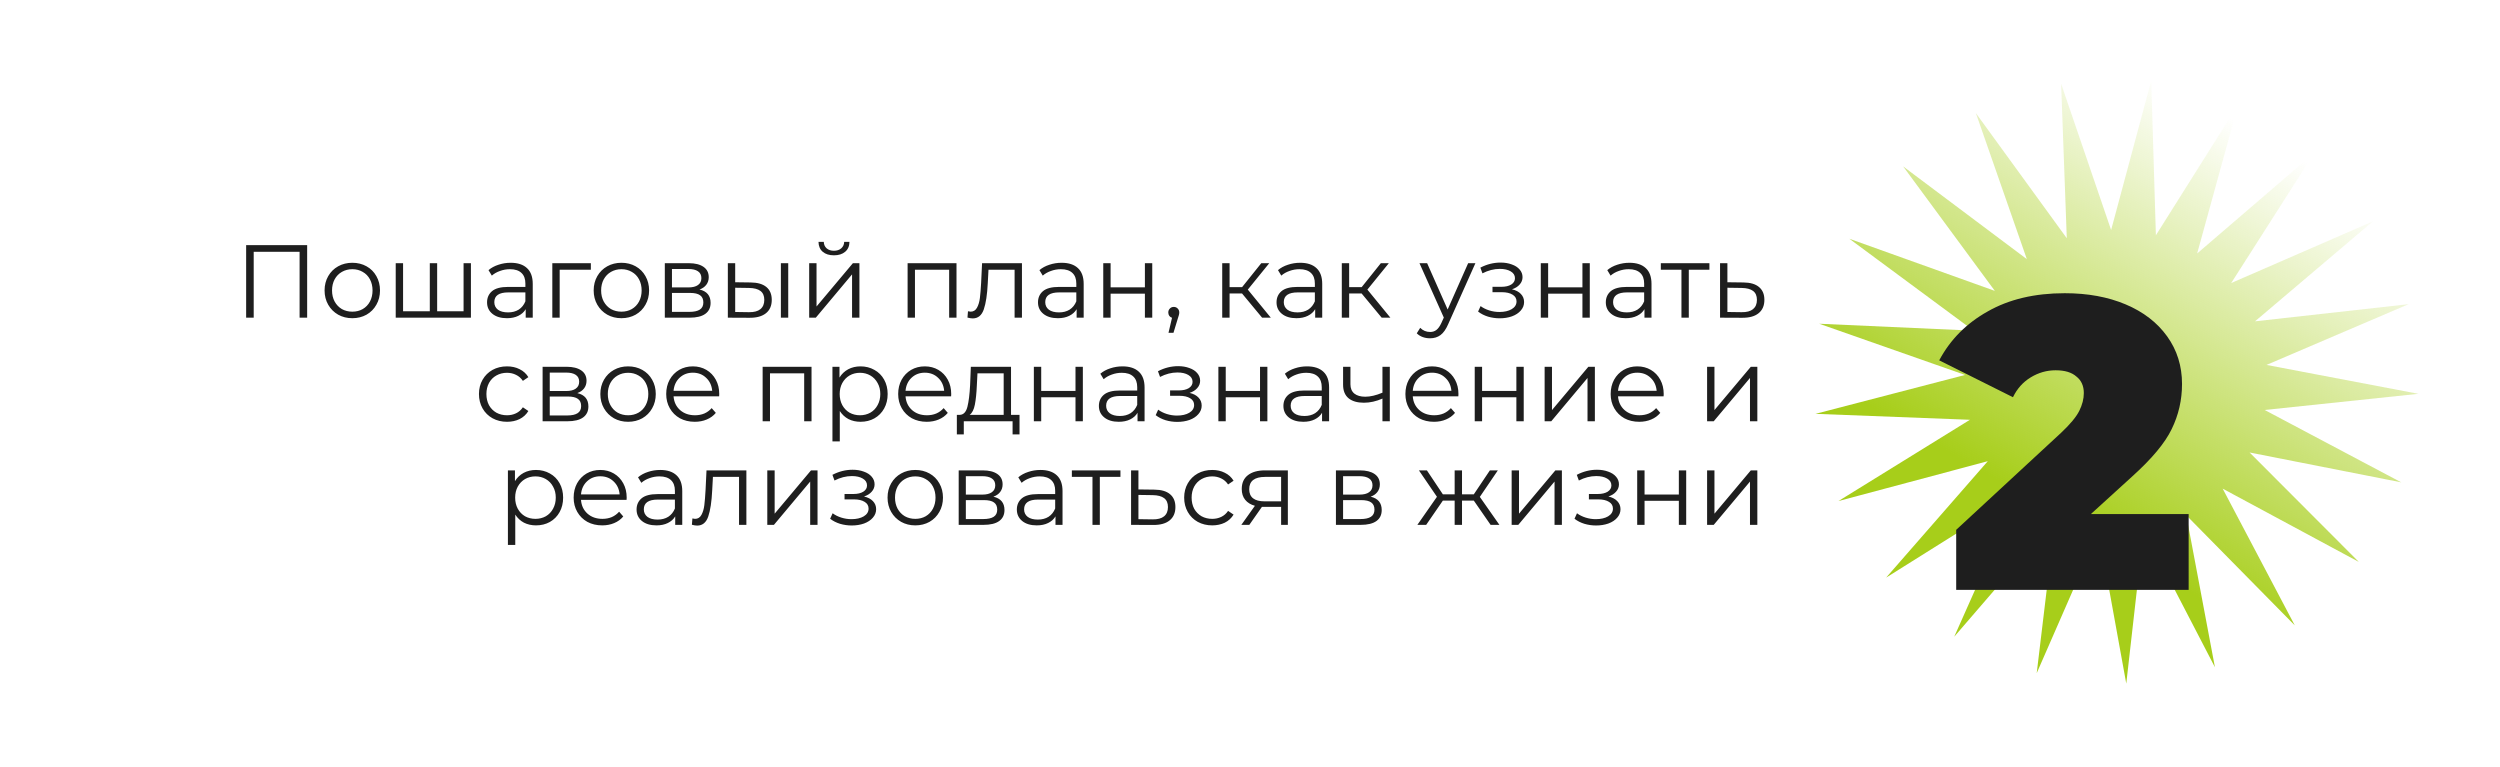
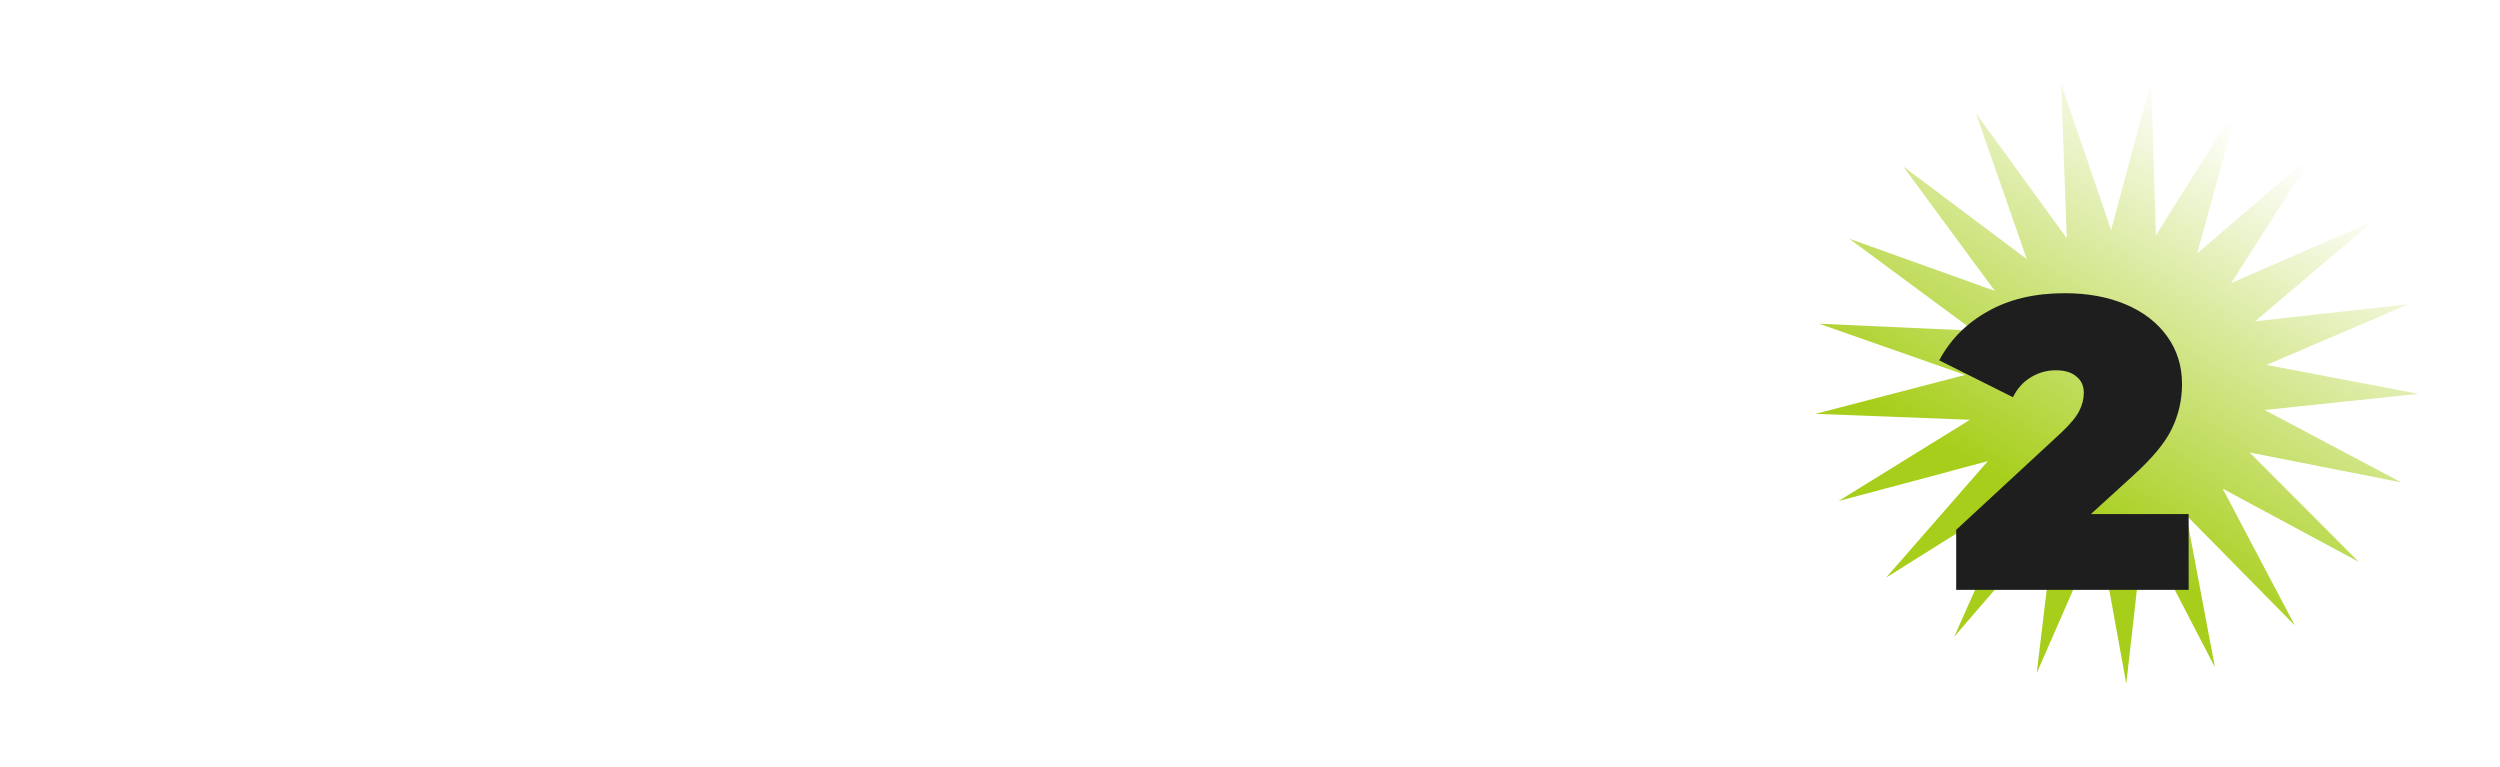
<svg xmlns="http://www.w3.org/2000/svg" width="724" height="222" viewBox="0 0 724 222" fill="none">
-   <path d="M88.952 71V92H86.762V72.92H73.472V92H71.282V71H88.952ZM102.038 92.15C100.518 92.15 99.148 91.81 97.928 91.13C96.708 90.43 95.748 89.47 95.048 88.25C94.348 87.03 93.998 85.65 93.998 84.11C93.998 82.57 94.348 81.19 95.048 79.97C95.748 78.75 96.708 77.8 97.928 77.12C99.148 76.44 100.518 76.1 102.038 76.1C103.558 76.1 104.928 76.44 106.148 77.12C107.368 77.8 108.318 78.75 108.998 79.97C109.698 81.19 110.048 82.57 110.048 84.11C110.048 85.65 109.698 87.03 108.998 88.25C108.318 89.47 107.368 90.43 106.148 91.13C104.928 91.81 103.558 92.15 102.038 92.15ZM102.038 90.26C103.158 90.26 104.158 90.01 105.038 89.51C105.938 88.99 106.638 88.26 107.138 87.32C107.638 86.38 107.888 85.31 107.888 84.11C107.888 82.91 107.638 81.84 107.138 80.9C106.638 79.96 105.938 79.24 105.038 78.74C104.158 78.22 103.158 77.96 102.038 77.96C100.918 77.96 99.908 78.22 99.008 78.74C98.128 79.24 97.428 79.96 96.908 80.9C96.408 81.84 96.158 82.91 96.158 84.11C96.158 85.31 96.408 86.38 96.908 87.32C97.428 88.26 98.128 88.99 99.008 89.51C99.908 90.01 100.918 90.26 102.038 90.26ZM136.38 76.22V92H114.6V76.22H116.73V90.14H124.47V76.22H126.6V90.14H134.25V76.22H136.38ZM147.892 76.1C149.952 76.1 151.532 76.62 152.632 77.66C153.732 78.68 154.282 80.2 154.282 82.22V92H152.242V89.54C151.762 90.36 151.052 91 150.112 91.46C149.192 91.92 148.092 92.15 146.812 92.15C145.052 92.15 143.652 91.73 142.612 90.89C141.572 90.05 141.052 88.94 141.052 87.56C141.052 86.22 141.532 85.14 142.492 84.32C143.472 83.5 145.022 83.09 147.142 83.09H152.152V82.13C152.152 80.77 151.772 79.74 151.012 79.04C150.252 78.32 149.142 77.96 147.682 77.96C146.682 77.96 145.722 78.13 144.802 78.47C143.882 78.79 143.092 79.24 142.432 79.82L141.472 78.23C142.272 77.55 143.232 77.03 144.352 76.67C145.472 76.29 146.652 76.1 147.892 76.1ZM147.142 90.47C148.342 90.47 149.372 90.2 150.232 89.66C151.092 89.1 151.732 88.3 152.152 87.26V84.68H147.202C144.502 84.68 143.152 85.62 143.152 87.5C143.152 88.42 143.502 89.15 144.202 89.69C144.902 90.21 145.882 90.47 147.142 90.47ZM171.112 78.11H162.082V92H159.952V76.22H171.112V78.11ZM179.968 92.15C178.448 92.15 177.078 91.81 175.858 91.13C174.638 90.43 173.678 89.47 172.978 88.25C172.278 87.03 171.928 85.65 171.928 84.11C171.928 82.57 172.278 81.19 172.978 79.97C173.678 78.75 174.638 77.8 175.858 77.12C177.078 76.44 178.448 76.1 179.968 76.1C181.488 76.1 182.858 76.44 184.078 77.12C185.298 77.8 186.248 78.75 186.928 79.97C187.628 81.19 187.978 82.57 187.978 84.11C187.978 85.65 187.628 87.03 186.928 88.25C186.248 89.47 185.298 90.43 184.078 91.13C182.858 91.81 181.488 92.15 179.968 92.15ZM179.968 90.26C181.088 90.26 182.088 90.01 182.968 89.51C183.868 88.99 184.568 88.26 185.068 87.32C185.568 86.38 185.818 85.31 185.818 84.11C185.818 82.91 185.568 81.84 185.068 80.9C184.568 79.96 183.868 79.24 182.968 78.74C182.088 78.22 181.088 77.96 179.968 77.96C178.848 77.96 177.838 78.22 176.938 78.74C176.058 79.24 175.358 79.96 174.838 80.9C174.338 81.84 174.088 82.91 174.088 84.11C174.088 85.31 174.338 86.38 174.838 87.32C175.358 88.26 176.058 88.99 176.938 89.51C177.838 90.01 178.848 90.26 179.968 90.26ZM202.58 83.84C204.72 84.34 205.79 85.63 205.79 87.71C205.79 89.09 205.28 90.15 204.26 90.89C203.24 91.63 201.72 92 199.7 92H192.53V76.22H199.49C201.29 76.22 202.7 76.57 203.72 77.27C204.74 77.97 205.25 78.97 205.25 80.27C205.25 81.13 205.01 81.87 204.53 82.49C204.07 83.09 203.42 83.54 202.58 83.84ZM194.6 83.24H199.34C200.56 83.24 201.49 83.01 202.13 82.55C202.79 82.09 203.12 81.42 203.12 80.54C203.12 79.66 202.79 79 202.13 78.56C201.49 78.12 200.56 77.9 199.34 77.9H194.6V83.24ZM199.61 90.32C200.97 90.32 201.99 90.1 202.67 89.66C203.35 89.22 203.69 88.53 203.69 87.59C203.69 86.65 203.38 85.96 202.76 85.52C202.14 85.06 201.16 84.83 199.82 84.83H194.6V90.32H199.61ZM217.412 81.8C219.392 81.82 220.902 82.26 221.942 83.12C222.982 83.98 223.502 85.22 223.502 86.84C223.502 88.52 222.942 89.81 221.822 90.71C220.702 91.61 219.102 92.05 217.022 92.03L210.782 92V76.22H212.912V81.74L217.412 81.8ZM226.142 76.22H228.272V92H226.142V76.22ZM216.902 90.41C218.362 90.43 219.462 90.14 220.202 89.54C220.962 88.92 221.342 88.02 221.342 86.84C221.342 85.68 220.972 84.82 220.232 84.26C219.492 83.7 218.382 83.41 216.902 83.39L212.912 83.33V90.35L216.902 90.41ZM234.337 76.22H236.467V88.76L246.997 76.22H248.887V92H246.757V79.46L236.257 92H234.337V76.22ZM241.507 73.94C240.147 73.94 239.067 73.6 238.267 72.92C237.467 72.24 237.057 71.28 237.037 70.04H238.567C238.587 70.82 238.867 71.45 239.407 71.93C239.947 72.39 240.647 72.62 241.507 72.62C242.367 72.62 243.067 72.39 243.607 71.93C244.167 71.45 244.457 70.82 244.477 70.04H246.007C245.987 71.28 245.567 72.24 244.747 72.92C243.947 73.6 242.867 73.94 241.507 73.94ZM277.003 76.22V92H274.873V78.11H264.973V92H262.843V76.22H277.003ZM295.957 76.22V92H293.827V78.11H286.267L286.057 82.01C285.897 85.29 285.517 87.81 284.917 89.57C284.317 91.33 283.247 92.21 281.707 92.21C281.287 92.21 280.777 92.13 280.177 91.97L280.327 90.14C280.687 90.22 280.937 90.26 281.077 90.26C281.897 90.26 282.517 89.88 282.937 89.12C283.357 88.36 283.637 87.42 283.777 86.3C283.917 85.18 284.037 83.7 284.137 81.86L284.407 76.22H295.957ZM307.442 76.1C309.502 76.1 311.082 76.62 312.182 77.66C313.282 78.68 313.832 80.2 313.832 82.22V92H311.792V89.54C311.312 90.36 310.602 91 309.662 91.46C308.742 91.92 307.642 92.15 306.362 92.15C304.602 92.15 303.202 91.73 302.162 90.89C301.122 90.05 300.602 88.94 300.602 87.56C300.602 86.22 301.082 85.14 302.042 84.32C303.022 83.5 304.572 83.09 306.692 83.09H311.702V82.13C311.702 80.77 311.322 79.74 310.562 79.04C309.802 78.32 308.692 77.96 307.232 77.96C306.232 77.96 305.272 78.13 304.352 78.47C303.432 78.79 302.642 79.24 301.982 79.82L301.022 78.23C301.822 77.55 302.782 77.03 303.902 76.67C305.022 76.29 306.202 76.1 307.442 76.1ZM306.692 90.47C307.892 90.47 308.922 90.2 309.782 89.66C310.642 89.1 311.282 88.3 311.702 87.26V84.68H306.752C304.052 84.68 302.702 85.62 302.702 87.5C302.702 88.42 303.052 89.15 303.752 89.69C304.452 90.21 305.432 90.47 306.692 90.47ZM319.503 76.22H321.633V83.21H331.563V76.22H333.693V92H331.563V85.04H321.633V92H319.503V76.22ZM339.927 88.88C340.387 88.88 340.767 89.04 341.067 89.36C341.367 89.66 341.517 90.04 341.517 90.5C341.517 90.74 341.477 91 341.397 91.28C341.337 91.56 341.237 91.88 341.097 92.24L339.837 96.38H338.397L339.417 92.03C339.097 91.93 338.837 91.75 338.637 91.49C338.437 91.21 338.337 90.88 338.337 90.5C338.337 90.04 338.487 89.66 338.787 89.36C339.087 89.04 339.467 88.88 339.927 88.88ZM359.686 84.98H356.086V92H353.956V76.22H356.086V83.15H359.716L365.266 76.22H367.576L361.366 83.87L368.026 92H365.506L359.686 84.98ZM376.524 76.1C378.584 76.1 380.164 76.62 381.264 77.66C382.364 78.68 382.914 80.2 382.914 82.22V92H380.874V89.54C380.394 90.36 379.684 91 378.744 91.46C377.824 91.92 376.724 92.15 375.444 92.15C373.684 92.15 372.284 91.73 371.244 90.89C370.204 90.05 369.684 88.94 369.684 87.56C369.684 86.22 370.164 85.14 371.124 84.32C372.104 83.5 373.654 83.09 375.774 83.09H380.784V82.13C380.784 80.77 380.404 79.74 379.644 79.04C378.884 78.32 377.774 77.96 376.314 77.96C375.314 77.96 374.354 78.13 373.434 78.47C372.514 78.79 371.724 79.24 371.064 79.82L370.104 78.23C370.904 77.55 371.864 77.03 372.984 76.67C374.104 76.29 375.284 76.1 376.524 76.1ZM375.774 90.47C376.974 90.47 378.004 90.2 378.864 89.66C379.724 89.1 380.364 88.3 380.784 87.26V84.68H375.834C373.134 84.68 371.784 85.62 371.784 87.5C371.784 88.42 372.134 89.15 372.834 89.69C373.534 90.21 374.514 90.47 375.774 90.47ZM394.315 84.98H390.715V92H388.585V76.22H390.715V83.15H394.345L399.895 76.22H402.205L395.995 83.87L402.655 92H400.135L394.315 84.98ZM427.278 76.22L419.388 93.89C418.748 95.37 418.008 96.42 417.168 97.04C416.328 97.66 415.318 97.97 414.138 97.97C413.378 97.97 412.668 97.85 412.008 97.61C411.348 97.37 410.778 97.01 410.298 96.53L411.288 94.94C412.088 95.74 413.048 96.14 414.168 96.14C414.888 96.14 415.498 95.94 415.998 95.54C416.518 95.14 416.998 94.46 417.438 93.5L418.128 91.97L411.078 76.22H413.298L419.238 89.63L425.178 76.22H427.278ZM437.866 83.78C438.986 84.04 439.846 84.49 440.446 85.13C441.066 85.77 441.376 86.55 441.376 87.47C441.376 88.39 441.056 89.21 440.416 89.93C439.796 90.65 438.946 91.21 437.866 91.61C436.786 91.99 435.596 92.18 434.296 92.18C433.156 92.18 432.036 92.02 430.936 91.7C429.836 91.36 428.876 90.87 428.056 90.23L428.776 88.64C429.496 89.18 430.336 89.6 431.296 89.9C432.256 90.2 433.226 90.35 434.206 90.35C435.666 90.35 436.856 90.08 437.776 89.54C438.716 88.98 439.186 88.23 439.186 87.29C439.186 86.45 438.806 85.8 438.046 85.34C437.286 84.86 436.246 84.62 434.926 84.62H432.226V83.06H434.806C435.986 83.06 436.936 82.84 437.656 82.4C438.376 81.94 438.736 81.33 438.736 80.57C438.736 79.73 438.326 79.07 437.506 78.59C436.706 78.11 435.656 77.87 434.356 77.87C432.656 77.87 430.976 78.3 429.316 79.16L428.716 77.51C430.596 76.53 432.546 76.04 434.566 76.04C435.766 76.04 436.846 76.22 437.806 76.58C438.786 76.92 439.546 77.41 440.086 78.05C440.646 78.69 440.926 79.43 440.926 80.27C440.926 81.07 440.646 81.78 440.086 82.4C439.546 83.02 438.806 83.48 437.866 83.78ZM446.212 76.22H448.342V83.21H458.272V76.22H460.402V92H458.272V85.04H448.342V92H446.212V76.22ZM471.886 76.1C473.946 76.1 475.526 76.62 476.626 77.66C477.726 78.68 478.276 80.2 478.276 82.22V92H476.236V89.54C475.756 90.36 475.046 91 474.106 91.46C473.186 91.92 472.086 92.15 470.806 92.15C469.046 92.15 467.646 91.73 466.606 90.89C465.566 90.05 465.046 88.94 465.046 87.56C465.046 86.22 465.526 85.14 466.486 84.32C467.466 83.5 469.016 83.09 471.136 83.09H476.146V82.13C476.146 80.77 475.766 79.74 475.006 79.04C474.246 78.32 473.136 77.96 471.676 77.96C470.676 77.96 469.716 78.13 468.796 78.47C467.876 78.79 467.086 79.24 466.426 79.82L465.466 78.23C466.266 77.55 467.226 77.03 468.346 76.67C469.466 76.29 470.646 76.1 471.886 76.1ZM471.136 90.47C472.336 90.47 473.366 90.2 474.226 89.66C475.086 89.1 475.726 88.3 476.146 87.26V84.68H471.196C468.496 84.68 467.146 85.62 467.146 87.5C467.146 88.42 467.496 89.15 468.196 89.69C468.896 90.21 469.876 90.47 471.136 90.47ZM495.046 78.11H489.076V92H486.946V78.11H480.976V76.22H495.046V78.11ZM504.906 81.8C506.886 81.82 508.386 82.26 509.406 83.12C510.446 83.98 510.966 85.22 510.966 86.84C510.966 88.52 510.406 89.81 509.286 90.71C508.186 91.61 506.586 92.05 504.486 92.03L498.126 92V76.22H500.256V81.74L504.906 81.8ZM504.366 90.41C505.826 90.43 506.926 90.14 507.666 89.54C508.426 88.92 508.806 88.02 508.806 86.84C508.806 85.68 508.436 84.82 507.696 84.26C506.956 83.7 505.846 83.41 504.366 83.39L500.256 83.33V90.35L504.366 90.41ZM146.835 122.15C145.275 122.15 143.875 121.81 142.635 121.13C141.415 120.45 140.455 119.5 139.755 118.28C139.055 117.04 138.705 115.65 138.705 114.11C138.705 112.57 139.055 111.19 139.755 109.97C140.455 108.75 141.415 107.8 142.635 107.12C143.875 106.44 145.275 106.1 146.835 106.1C148.195 106.1 149.405 106.37 150.465 106.91C151.545 107.43 152.395 108.2 153.015 109.22L151.425 110.3C150.905 109.52 150.245 108.94 149.445 108.56C148.645 108.16 147.775 107.96 146.835 107.96C145.695 107.96 144.665 108.22 143.745 108.74C142.845 109.24 142.135 109.96 141.615 110.9C141.115 111.84 140.865 112.91 140.865 114.11C140.865 115.33 141.115 116.41 141.615 117.35C142.135 118.27 142.845 118.99 143.745 119.51C144.665 120.01 145.695 120.26 146.835 120.26C147.775 120.26 148.645 120.07 149.445 119.69C150.245 119.31 150.905 118.73 151.425 117.95L153.015 119.03C152.395 120.05 151.545 120.83 150.465 121.37C149.385 121.89 148.175 122.15 146.835 122.15ZM167.189 113.84C169.329 114.34 170.399 115.63 170.399 117.71C170.399 119.09 169.889 120.15 168.869 120.89C167.849 121.63 166.329 122 164.309 122H157.139V106.22H164.099C165.899 106.22 167.309 106.57 168.329 107.27C169.349 107.97 169.859 108.97 169.859 110.27C169.859 111.13 169.619 111.87 169.139 112.49C168.679 113.09 168.029 113.54 167.189 113.84ZM159.209 113.24H163.949C165.169 113.24 166.099 113.01 166.739 112.55C167.399 112.09 167.729 111.42 167.729 110.54C167.729 109.66 167.399 109 166.739 108.56C166.099 108.12 165.169 107.9 163.949 107.9H159.209V113.24ZM164.219 120.32C165.579 120.32 166.599 120.1 167.279 119.66C167.959 119.22 168.299 118.53 168.299 117.59C168.299 116.65 167.989 115.96 167.369 115.52C166.749 115.06 165.769 114.83 164.429 114.83H159.209V120.32H164.219ZM181.901 122.15C180.381 122.15 179.011 121.81 177.791 121.13C176.571 120.43 175.611 119.47 174.911 118.25C174.211 117.03 173.861 115.65 173.861 114.11C173.861 112.57 174.211 111.19 174.911 109.97C175.611 108.75 176.571 107.8 177.791 107.12C179.011 106.44 180.381 106.1 181.901 106.1C183.421 106.1 184.791 106.44 186.011 107.12C187.231 107.8 188.181 108.75 188.861 109.97C189.561 111.19 189.911 112.57 189.911 114.11C189.911 115.65 189.561 117.03 188.861 118.25C188.181 119.47 187.231 120.43 186.011 121.13C184.791 121.81 183.421 122.15 181.901 122.15ZM181.901 120.26C183.021 120.26 184.021 120.01 184.901 119.51C185.801 118.99 186.501 118.26 187.001 117.32C187.501 116.38 187.751 115.31 187.751 114.11C187.751 112.91 187.501 111.84 187.001 110.9C186.501 109.96 185.801 109.24 184.901 108.74C184.021 108.22 183.021 107.96 181.901 107.96C180.781 107.96 179.771 108.22 178.871 108.74C177.991 109.24 177.291 109.96 176.771 110.9C176.271 111.84 176.021 112.91 176.021 114.11C176.021 115.31 176.271 116.38 176.771 117.32C177.291 118.26 177.991 118.99 178.871 119.51C179.771 120.01 180.781 120.26 181.901 120.26ZM208.264 114.77H195.064C195.184 116.41 195.814 117.74 196.954 118.76C198.094 119.76 199.534 120.26 201.274 120.26C202.254 120.26 203.154 120.09 203.974 119.75C204.794 119.39 205.504 118.87 206.104 118.19L207.304 119.57C206.604 120.41 205.724 121.05 204.664 121.49C203.624 121.93 202.474 122.15 201.214 122.15C199.594 122.15 198.154 121.81 196.894 121.13C195.654 120.43 194.684 119.47 193.984 118.25C193.284 117.03 192.934 115.65 192.934 114.11C192.934 112.57 193.264 111.19 193.924 109.97C194.604 108.75 195.524 107.8 196.684 107.12C197.864 106.44 199.184 106.1 200.644 106.1C202.104 106.1 203.414 106.44 204.574 107.12C205.734 107.8 206.644 108.75 207.304 109.97C207.964 111.17 208.294 112.55 208.294 114.11L208.264 114.77ZM200.644 107.93C199.124 107.93 197.844 108.42 196.804 109.4C195.784 110.36 195.204 111.62 195.064 113.18H206.254C206.114 111.62 205.524 110.36 204.484 109.4C203.464 108.42 202.184 107.93 200.644 107.93ZM235.02 106.22V122H232.89V108.11H222.99V122H220.86V106.22H235.02ZM249.205 106.1C250.685 106.1 252.025 106.44 253.225 107.12C254.425 107.78 255.365 108.72 256.045 109.94C256.725 111.16 257.065 112.55 257.065 114.11C257.065 115.69 256.725 117.09 256.045 118.31C255.365 119.53 254.425 120.48 253.225 121.16C252.045 121.82 250.705 122.15 249.205 122.15C247.925 122.15 246.765 121.89 245.725 121.37C244.705 120.83 243.865 120.05 243.205 119.03V127.82H241.075V106.22H243.115V109.34C243.755 108.3 244.595 107.5 245.635 106.94C246.695 106.38 247.885 106.1 249.205 106.1ZM249.055 120.26C250.155 120.26 251.155 120.01 252.055 119.51C252.955 118.99 253.655 118.26 254.155 117.32C254.675 116.38 254.935 115.31 254.935 114.11C254.935 112.91 254.675 111.85 254.155 110.93C253.655 109.99 252.955 109.26 252.055 108.74C251.155 108.22 250.155 107.96 249.055 107.96C247.935 107.96 246.925 108.22 246.025 108.74C245.145 109.26 244.445 109.99 243.925 110.93C243.425 111.85 243.175 112.91 243.175 114.11C243.175 115.31 243.425 116.38 243.925 117.32C244.445 118.26 245.145 118.99 246.025 119.51C246.925 120.01 247.935 120.26 249.055 120.26ZM275.441 114.77H262.241C262.361 116.41 262.991 117.74 264.131 118.76C265.271 119.76 266.711 120.26 268.451 120.26C269.431 120.26 270.331 120.09 271.151 119.75C271.971 119.39 272.681 118.87 273.281 118.19L274.481 119.57C273.781 120.41 272.901 121.05 271.841 121.49C270.801 121.93 269.651 122.15 268.391 122.15C266.771 122.15 265.331 121.81 264.071 121.13C262.831 120.43 261.861 119.47 261.161 118.25C260.461 117.03 260.111 115.65 260.111 114.11C260.111 112.57 260.441 111.19 261.101 109.97C261.781 108.75 262.701 107.8 263.861 107.12C265.041 106.44 266.361 106.1 267.821 106.1C269.281 106.1 270.591 106.44 271.751 107.12C272.911 107.8 273.821 108.75 274.481 109.97C275.141 111.17 275.471 112.55 275.471 114.11L275.441 114.77ZM267.821 107.93C266.301 107.93 265.021 108.42 263.981 109.4C262.961 110.36 262.381 111.62 262.241 113.18H273.431C273.291 111.62 272.701 110.36 271.661 109.4C270.641 108.42 269.361 107.93 267.821 107.93ZM295.254 120.14V125.81H293.244V122H279.114V125.81H277.104V120.14H278.004C279.064 120.08 279.784 119.3 280.164 117.8C280.544 116.3 280.804 114.2 280.944 111.5L281.154 106.22H292.794V120.14H295.254ZM282.894 111.62C282.794 113.86 282.604 115.71 282.324 117.17C282.044 118.61 281.544 119.6 280.824 120.14H290.664V108.11H283.074L282.894 111.62ZM299.405 106.22H301.535V113.21H311.465V106.22H313.595V122H311.465V115.04H301.535V122H299.405V106.22ZM325.079 106.1C327.139 106.1 328.719 106.62 329.819 107.66C330.919 108.68 331.469 110.2 331.469 112.22V122H329.429V119.54C328.949 120.36 328.239 121 327.299 121.46C326.379 121.92 325.279 122.15 323.999 122.15C322.239 122.15 320.839 121.73 319.799 120.89C318.759 120.05 318.239 118.94 318.239 117.56C318.239 116.22 318.719 115.14 319.679 114.32C320.659 113.5 322.209 113.09 324.329 113.09H329.339V112.13C329.339 110.77 328.959 109.74 328.199 109.04C327.439 108.32 326.329 107.96 324.869 107.96C323.869 107.96 322.909 108.13 321.989 108.47C321.069 108.79 320.279 109.24 319.619 109.82L318.659 108.23C319.459 107.55 320.419 107.03 321.539 106.67C322.659 106.29 323.839 106.1 325.079 106.1ZM324.329 120.47C325.529 120.47 326.559 120.2 327.419 119.66C328.279 119.1 328.919 118.3 329.339 117.26V114.68H324.389C321.689 114.68 320.339 115.62 320.339 117.5C320.339 118.42 320.689 119.15 321.389 119.69C322.089 120.21 323.069 120.47 324.329 120.47ZM344.497 113.78C345.617 114.04 346.477 114.49 347.077 115.13C347.697 115.77 348.007 116.55 348.007 117.47C348.007 118.39 347.687 119.21 347.047 119.93C346.427 120.65 345.577 121.21 344.497 121.61C343.417 121.99 342.227 122.18 340.927 122.18C339.787 122.18 338.667 122.02 337.567 121.7C336.467 121.36 335.507 120.87 334.687 120.23L335.407 118.64C336.127 119.18 336.967 119.6 337.927 119.9C338.887 120.2 339.857 120.35 340.837 120.35C342.297 120.35 343.487 120.08 344.407 119.54C345.347 118.98 345.817 118.23 345.817 117.29C345.817 116.45 345.437 115.8 344.677 115.34C343.917 114.86 342.877 114.62 341.557 114.62H338.857V113.06H341.437C342.617 113.06 343.567 112.84 344.287 112.4C345.007 111.94 345.367 111.33 345.367 110.57C345.367 109.73 344.957 109.07 344.137 108.59C343.337 108.11 342.287 107.87 340.987 107.87C339.287 107.87 337.607 108.3 335.947 109.16L335.347 107.51C337.227 106.53 339.177 106.04 341.197 106.04C342.397 106.04 343.477 106.22 344.437 106.58C345.417 106.92 346.177 107.41 346.717 108.05C347.277 108.69 347.557 109.43 347.557 110.27C347.557 111.07 347.277 111.78 346.717 112.4C346.177 113.02 345.437 113.48 344.497 113.78ZM352.843 106.22H354.973V113.21H364.903V106.22H367.033V122H364.903V115.04H354.973V122H352.843V106.22ZM378.517 106.1C380.577 106.1 382.157 106.62 383.257 107.66C384.357 108.68 384.907 110.2 384.907 112.22V122H382.867V119.54C382.387 120.36 381.677 121 380.737 121.46C379.817 121.92 378.717 122.15 377.437 122.15C375.677 122.15 374.277 121.73 373.237 120.89C372.197 120.05 371.677 118.94 371.677 117.56C371.677 116.22 372.157 115.14 373.117 114.32C374.097 113.5 375.647 113.09 377.767 113.09H382.777V112.13C382.777 110.77 382.397 109.74 381.637 109.04C380.877 108.32 379.767 107.96 378.307 107.96C377.307 107.96 376.347 108.13 375.427 108.47C374.507 108.79 373.717 109.24 373.057 109.82L372.097 108.23C372.897 107.55 373.857 107.03 374.977 106.67C376.097 106.29 377.277 106.1 378.517 106.1ZM377.767 120.47C378.967 120.47 379.997 120.2 380.857 119.66C381.717 119.1 382.357 118.3 382.777 117.26V114.68H377.827C375.127 114.68 373.777 115.62 373.777 117.5C373.777 118.42 374.127 119.15 374.827 119.69C375.527 120.21 376.507 120.47 377.767 120.47ZM402.487 106.22V122H400.357V115.43C398.537 116.23 396.747 116.63 394.987 116.63C393.087 116.63 391.607 116.2 390.547 115.34C389.487 114.46 388.957 113.15 388.957 111.41V106.22H391.087V111.29C391.087 112.47 391.467 113.37 392.227 113.99C392.987 114.59 394.037 114.89 395.377 114.89C396.857 114.89 398.517 114.5 400.357 113.72V106.22H402.487ZM422.336 114.77H409.136C409.256 116.41 409.886 117.74 411.026 118.76C412.166 119.76 413.606 120.26 415.346 120.26C416.326 120.26 417.226 120.09 418.046 119.75C418.866 119.39 419.576 118.87 420.176 118.19L421.376 119.57C420.676 120.41 419.796 121.05 418.736 121.49C417.696 121.93 416.546 122.15 415.286 122.15C413.666 122.15 412.226 121.81 410.966 121.13C409.726 120.43 408.756 119.47 408.056 118.25C407.356 117.03 407.006 115.65 407.006 114.11C407.006 112.57 407.336 111.19 407.996 109.97C408.676 108.75 409.596 107.8 410.756 107.12C411.936 106.44 413.256 106.1 414.716 106.1C416.176 106.1 417.486 106.44 418.646 107.12C419.806 107.8 420.716 108.75 421.376 109.97C422.036 111.17 422.366 112.55 422.366 114.11L422.336 114.77ZM414.716 107.93C413.196 107.93 411.916 108.42 410.876 109.4C409.856 110.36 409.276 111.62 409.136 113.18H420.326C420.186 111.62 419.596 110.36 418.556 109.4C417.536 108.42 416.256 107.93 414.716 107.93ZM427.081 106.22H429.211V113.21H439.141V106.22H441.271V122H439.141V115.04H429.211V122H427.081V106.22ZM447.325 106.22H449.455V118.76L459.985 106.22H461.875V122H459.745V109.46L449.245 122H447.325V106.22ZM481.779 114.77H468.579C468.699 116.41 469.329 117.74 470.469 118.76C471.609 119.76 473.049 120.26 474.789 120.26C475.769 120.26 476.669 120.09 477.489 119.75C478.309 119.39 479.019 118.87 479.619 118.19L480.819 119.57C480.119 120.41 479.239 121.05 478.179 121.49C477.139 121.93 475.989 122.15 474.729 122.15C473.109 122.15 471.669 121.81 470.409 121.13C469.169 120.43 468.199 119.47 467.499 118.25C466.799 117.03 466.449 115.65 466.449 114.11C466.449 112.57 466.779 111.19 467.439 109.97C468.119 108.75 469.039 107.8 470.199 107.12C471.379 106.44 472.699 106.1 474.159 106.1C475.619 106.1 476.929 106.44 478.089 107.12C479.249 107.8 480.159 108.75 480.819 109.97C481.479 111.17 481.809 112.55 481.809 114.11L481.779 114.77ZM474.159 107.93C472.639 107.93 471.359 108.42 470.319 109.4C469.299 110.36 468.719 111.62 468.579 113.18H479.769C479.629 111.62 479.039 110.36 477.999 109.4C476.979 108.42 475.699 107.93 474.159 107.93ZM494.376 106.22H496.506V118.76L507.036 106.22H508.926V122H506.796V109.46L496.296 122H494.376V106.22ZM155.221 136.1C156.701 136.1 158.041 136.44 159.241 137.12C160.441 137.78 161.381 138.72 162.061 139.94C162.741 141.16 163.081 142.55 163.081 144.11C163.081 145.69 162.741 147.09 162.061 148.31C161.381 149.53 160.441 150.48 159.241 151.16C158.061 151.82 156.721 152.15 155.221 152.15C153.941 152.15 152.781 151.89 151.741 151.37C150.721 150.83 149.881 150.05 149.221 149.03V157.82H147.091V136.22H149.131V139.34C149.771 138.3 150.611 137.5 151.651 136.94C152.711 136.38 153.901 136.1 155.221 136.1ZM155.071 150.26C156.171 150.26 157.171 150.01 158.071 149.51C158.971 148.99 159.671 148.26 160.171 147.32C160.691 146.38 160.951 145.31 160.951 144.11C160.951 142.91 160.691 141.85 160.171 140.93C159.671 139.99 158.971 139.26 158.071 138.74C157.171 138.22 156.171 137.96 155.071 137.96C153.951 137.96 152.941 138.22 152.041 138.74C151.161 139.26 150.461 139.99 149.941 140.93C149.441 141.85 149.191 142.91 149.191 144.11C149.191 145.31 149.441 146.38 149.941 147.32C150.461 148.26 151.161 148.99 152.041 149.51C152.941 150.01 153.951 150.26 155.071 150.26ZM181.457 144.77H168.257C168.377 146.41 169.007 147.74 170.147 148.76C171.287 149.76 172.727 150.26 174.467 150.26C175.447 150.26 176.347 150.09 177.167 149.75C177.987 149.39 178.697 148.87 179.297 148.19L180.497 149.57C179.797 150.41 178.917 151.05 177.857 151.49C176.817 151.93 175.667 152.15 174.407 152.15C172.787 152.15 171.347 151.81 170.087 151.13C168.847 150.43 167.877 149.47 167.177 148.25C166.477 147.03 166.127 145.65 166.127 144.11C166.127 142.57 166.457 141.19 167.117 139.97C167.797 138.75 168.717 137.8 169.877 137.12C171.057 136.44 172.377 136.1 173.837 136.1C175.297 136.1 176.607 136.44 177.767 137.12C178.927 137.8 179.837 138.75 180.497 139.97C181.157 141.17 181.487 142.55 181.487 144.11L181.457 144.77ZM173.837 137.93C172.317 137.93 171.037 138.42 169.997 139.4C168.977 140.36 168.397 141.62 168.257 143.18H179.447C179.307 141.62 178.717 140.36 177.677 139.4C176.657 138.42 175.377 137.93 173.837 137.93ZM191.192 136.1C193.252 136.1 194.832 136.62 195.932 137.66C197.032 138.68 197.582 140.2 197.582 142.22V152H195.542V149.54C195.062 150.36 194.352 151 193.412 151.46C192.492 151.92 191.392 152.15 190.112 152.15C188.352 152.15 186.952 151.73 185.912 150.89C184.872 150.05 184.352 148.94 184.352 147.56C184.352 146.22 184.832 145.14 185.792 144.32C186.772 143.5 188.322 143.09 190.442 143.09H195.452V142.13C195.452 140.77 195.072 139.74 194.312 139.04C193.552 138.32 192.442 137.96 190.982 137.96C189.982 137.96 189.022 138.13 188.102 138.47C187.182 138.79 186.392 139.24 185.732 139.82L184.772 138.23C185.572 137.55 186.532 137.03 187.652 136.67C188.772 136.29 189.952 136.1 191.192 136.1ZM190.442 150.47C191.642 150.47 192.672 150.2 193.532 149.66C194.392 149.1 195.032 148.3 195.452 147.26V144.68H190.502C187.802 144.68 186.452 145.62 186.452 147.5C186.452 148.42 186.802 149.15 187.502 149.69C188.202 150.21 189.182 150.47 190.442 150.47ZM216.153 136.22V152H214.023V138.11H206.463L206.253 142.01C206.093 145.29 205.713 147.81 205.113 149.57C204.513 151.33 203.443 152.21 201.903 152.21C201.483 152.21 200.973 152.13 200.373 151.97L200.523 150.14C200.883 150.22 201.133 150.26 201.273 150.26C202.093 150.26 202.713 149.88 203.133 149.12C203.553 148.36 203.833 147.42 203.973 146.3C204.113 145.18 204.233 143.7 204.333 141.86L204.603 136.22H216.153ZM222.208 136.22H224.338V148.76L234.868 136.22H236.758V152H234.628V139.46L224.128 152H222.208V136.22ZM250.22 143.78C251.34 144.04 252.2 144.49 252.8 145.13C253.42 145.77 253.73 146.55 253.73 147.47C253.73 148.39 253.41 149.21 252.77 149.93C252.15 150.65 251.3 151.21 250.22 151.61C249.14 151.99 247.95 152.18 246.65 152.18C245.51 152.18 244.39 152.02 243.29 151.7C242.19 151.36 241.23 150.87 240.41 150.23L241.13 148.64C241.85 149.18 242.69 149.6 243.65 149.9C244.61 150.2 245.58 150.35 246.56 150.35C248.02 150.35 249.21 150.08 250.13 149.54C251.07 148.98 251.54 148.23 251.54 147.29C251.54 146.45 251.16 145.8 250.4 145.34C249.64 144.86 248.6 144.62 247.28 144.62H244.58V143.06H247.16C248.34 143.06 249.29 142.84 250.01 142.4C250.73 141.94 251.09 141.33 251.09 140.57C251.09 139.73 250.68 139.07 249.86 138.59C249.06 138.11 248.01 137.87 246.71 137.87C245.01 137.87 243.33 138.3 241.67 139.16L241.07 137.51C242.95 136.53 244.9 136.04 246.92 136.04C248.12 136.04 249.2 136.22 250.16 136.58C251.14 136.92 251.9 137.41 252.44 138.05C253 138.69 253.28 139.43 253.28 140.27C253.28 141.07 253 141.78 252.44 142.4C251.9 143.02 251.16 143.48 250.22 143.78ZM265.075 152.15C263.555 152.15 262.185 151.81 260.965 151.13C259.745 150.43 258.785 149.47 258.085 148.25C257.385 147.03 257.035 145.65 257.035 144.11C257.035 142.57 257.385 141.19 258.085 139.97C258.785 138.75 259.745 137.8 260.965 137.12C262.185 136.44 263.555 136.1 265.075 136.1C266.595 136.1 267.965 136.44 269.185 137.12C270.405 137.8 271.355 138.75 272.035 139.97C272.735 141.19 273.085 142.57 273.085 144.11C273.085 145.65 272.735 147.03 272.035 148.25C271.355 149.47 270.405 150.43 269.185 151.13C267.965 151.81 266.595 152.15 265.075 152.15ZM265.075 150.26C266.195 150.26 267.195 150.01 268.075 149.51C268.975 148.99 269.675 148.26 270.175 147.32C270.675 146.38 270.925 145.31 270.925 144.11C270.925 142.91 270.675 141.84 270.175 140.9C269.675 139.96 268.975 139.24 268.075 138.74C267.195 138.22 266.195 137.96 265.075 137.96C263.955 137.96 262.945 138.22 262.045 138.74C261.165 139.24 260.465 139.96 259.945 140.9C259.445 141.84 259.195 142.91 259.195 144.11C259.195 145.31 259.445 146.38 259.945 147.32C260.465 148.26 261.165 148.99 262.045 149.51C262.945 150.01 263.955 150.26 265.075 150.26ZM287.687 143.84C289.827 144.34 290.897 145.63 290.897 147.71C290.897 149.09 290.387 150.15 289.367 150.89C288.347 151.63 286.827 152 284.807 152H277.637V136.22H284.597C286.397 136.22 287.807 136.57 288.827 137.27C289.847 137.97 290.357 138.97 290.357 140.27C290.357 141.13 290.117 141.87 289.637 142.49C289.177 143.09 288.527 143.54 287.687 143.84ZM279.707 143.24H284.447C285.667 143.24 286.597 143.01 287.237 142.55C287.897 142.09 288.227 141.42 288.227 140.54C288.227 139.66 287.897 139 287.237 138.56C286.597 138.12 285.667 137.9 284.447 137.9H279.707V143.24ZM284.717 150.32C286.077 150.32 287.097 150.1 287.777 149.66C288.457 149.22 288.797 148.53 288.797 147.59C288.797 146.65 288.487 145.96 287.867 145.52C287.247 145.06 286.267 144.83 284.927 144.83H279.707V150.32H284.717ZM301.319 136.1C303.379 136.1 304.959 136.62 306.059 137.66C307.159 138.68 307.709 140.2 307.709 142.22V152H305.669V149.54C305.189 150.36 304.479 151 303.539 151.46C302.619 151.92 301.519 152.15 300.239 152.15C298.479 152.15 297.079 151.73 296.039 150.89C294.999 150.05 294.479 148.94 294.479 147.56C294.479 146.22 294.959 145.14 295.919 144.32C296.899 143.5 298.449 143.09 300.569 143.09H305.579V142.13C305.579 140.77 305.199 139.74 304.439 139.04C303.679 138.32 302.569 137.96 301.109 137.96C300.109 137.96 299.149 138.13 298.229 138.47C297.309 138.79 296.519 139.24 295.859 139.82L294.899 138.23C295.699 137.55 296.659 137.03 297.779 136.67C298.899 136.29 300.079 136.1 301.319 136.1ZM300.569 150.47C301.769 150.47 302.799 150.2 303.659 149.66C304.519 149.1 305.159 148.3 305.579 147.26V144.68H300.629C297.929 144.68 296.579 145.62 296.579 147.5C296.579 148.42 296.929 149.15 297.629 149.69C298.329 150.21 299.309 150.47 300.569 150.47ZM324.48 138.11H318.51V152H316.38V138.11H310.41V136.22H324.48V138.11ZM334.339 141.8C336.319 141.82 337.819 142.26 338.839 143.12C339.879 143.98 340.399 145.22 340.399 146.84C340.399 148.52 339.839 149.81 338.719 150.71C337.619 151.61 336.019 152.05 333.919 152.03L327.559 152V136.22H329.689V141.74L334.339 141.8ZM333.799 150.41C335.259 150.43 336.359 150.14 337.099 149.54C337.859 148.92 338.239 148.02 338.239 146.84C338.239 145.68 337.869 144.82 337.129 144.26C336.389 143.7 335.279 143.41 333.799 143.39L329.689 143.33V150.35L333.799 150.41ZM351.064 152.15C349.504 152.15 348.104 151.81 346.864 151.13C345.644 150.45 344.684 149.5 343.984 148.28C343.284 147.04 342.934 145.65 342.934 144.11C342.934 142.57 343.284 141.19 343.984 139.97C344.684 138.75 345.644 137.8 346.864 137.12C348.104 136.44 349.504 136.1 351.064 136.1C352.424 136.1 353.634 136.37 354.694 136.91C355.774 137.43 356.624 138.2 357.244 139.22L355.654 140.3C355.134 139.52 354.474 138.94 353.674 138.56C352.874 138.16 352.004 137.96 351.064 137.96C349.924 137.96 348.894 138.22 347.974 138.74C347.074 139.24 346.364 139.96 345.844 140.9C345.344 141.84 345.094 142.91 345.094 144.11C345.094 145.33 345.344 146.41 345.844 147.35C346.364 148.27 347.074 148.99 347.974 149.51C348.894 150.01 349.924 150.26 351.064 150.26C352.004 150.26 352.874 150.07 353.674 149.69C354.474 149.31 355.134 148.73 355.654 147.95L357.244 149.03C356.624 150.05 355.774 150.83 354.694 151.37C353.614 151.89 352.404 152.15 351.064 152.15ZM372.961 136.22V152H371.011V146.78H366.061H365.461L361.801 152H359.491L363.421 146.48C362.201 146.14 361.261 145.56 360.601 144.74C359.941 143.92 359.611 142.88 359.611 141.62C359.611 139.86 360.211 138.52 361.411 137.6C362.611 136.68 364.251 136.22 366.331 136.22H372.961ZM361.771 141.68C361.771 144.02 363.261 145.19 366.241 145.19H371.011V138.11H366.391C363.311 138.11 361.771 139.3 361.771 141.68ZM396.935 143.84C399.075 144.34 400.145 145.63 400.145 147.71C400.145 149.09 399.635 150.15 398.615 150.89C397.595 151.63 396.075 152 394.055 152H386.885V136.22H393.845C395.645 136.22 397.055 136.57 398.075 137.27C399.095 137.97 399.605 138.97 399.605 140.27C399.605 141.13 399.365 141.87 398.885 142.49C398.425 143.09 397.775 143.54 396.935 143.84ZM388.955 143.24H393.695C394.915 143.24 395.845 143.01 396.485 142.55C397.145 142.09 397.475 141.42 397.475 140.54C397.475 139.66 397.145 139 396.485 138.56C395.845 138.12 394.915 137.9 393.695 137.9H388.955V143.24ZM393.965 150.32C395.325 150.32 396.345 150.1 397.025 149.66C397.705 149.22 398.045 148.53 398.045 147.59C398.045 146.65 397.735 145.96 397.115 145.52C396.495 145.06 395.515 144.83 394.175 144.83H388.955V150.32H393.965ZM426.819 144.98H423.399V152H421.269V144.98H417.849L413.019 152H410.469L416.139 143.87L410.919 136.22H413.229L417.849 143.15H421.269V136.22H423.399V143.15H426.819L431.469 136.22H433.779L428.559 143.9L434.229 152H431.679L426.819 144.98ZM437.774 136.22H439.904V148.76L450.434 136.22H452.324V152H450.194V139.46L439.694 152H437.774V136.22ZM465.786 143.78C466.906 144.04 467.766 144.49 468.366 145.13C468.986 145.77 469.296 146.55 469.296 147.47C469.296 148.39 468.976 149.21 468.336 149.93C467.716 150.65 466.866 151.21 465.786 151.61C464.706 151.99 463.516 152.18 462.216 152.18C461.076 152.18 459.956 152.02 458.856 151.7C457.756 151.36 456.796 150.87 455.976 150.23L456.696 148.64C457.416 149.18 458.256 149.6 459.216 149.9C460.176 150.2 461.146 150.35 462.126 150.35C463.586 150.35 464.776 150.08 465.696 149.54C466.636 148.98 467.106 148.23 467.106 147.29C467.106 146.45 466.726 145.8 465.966 145.34C465.206 144.86 464.166 144.62 462.846 144.62H460.146V143.06H462.726C463.906 143.06 464.856 142.84 465.576 142.4C466.296 141.94 466.656 141.33 466.656 140.57C466.656 139.73 466.246 139.07 465.426 138.59C464.626 138.11 463.576 137.87 462.276 137.87C460.576 137.87 458.896 138.3 457.236 139.16L456.636 137.51C458.516 136.53 460.466 136.04 462.486 136.04C463.686 136.04 464.766 136.22 465.726 136.58C466.706 136.92 467.466 137.41 468.006 138.05C468.566 138.69 468.846 139.43 468.846 140.27C468.846 141.07 468.566 141.78 468.006 142.4C467.466 143.02 466.726 143.48 465.786 143.78ZM474.132 136.22H476.262V143.21H486.192V136.22H488.322V152H486.192V145.04H476.262V152H474.132V136.22ZM494.376 136.22H496.506V148.76L507.036 136.22H508.926V152H506.796V139.46L496.296 152H494.376V136.22Z" fill="#1E1E1E" />
  <path d="M641.441 193.225L620.812 153.483L615.766 197.973L607.764 153.917L589.832 194.94L595.167 150.484L565.943 184.395L584.14 143.49L546.22 167.277L575.664 133.556L532.417 145.105L570.492 121.566L525.76 119.849L569.082 108.583L526.841 93.755L571.56 95.763L535.563 69.14L577.707 84.243L551.152 48.191L586.975 75.049L572.221 32.771L598.542 68.995L596.901 24.249L611.379 66.621L622.997 23.382L624.346 68.138L648.19 30.248L636.291 73.41L670.243 44.235L646.152 81.969L687.195 64.103L653.054 93.056L697.54 88.085L656.382 105.683L700.36 114.049L655.842 118.73L695.403 139.69L651.481 131.038L683.11 162.729L643.686 141.512L664.574 181.119L633.151 149.222L641.441 193.225Z" fill="url(#paint0_linear_3_257)" />
  <path d="M633.834 148.874V170.834H566.514V153.434L596.874 125.354C599.514 122.874 601.274 120.754 602.154 118.994C603.034 117.234 603.474 115.514 603.474 113.834C603.474 111.754 602.754 110.154 601.314 109.034C599.954 107.834 597.954 107.234 595.314 107.234C592.754 107.234 590.354 107.914 588.114 109.274C585.874 110.634 584.154 112.554 582.954 115.034L561.594 104.354C564.794 98.354 569.474 93.634 575.634 90.194C581.794 86.674 589.234 84.914 597.954 84.914C604.594 84.914 610.474 85.994 615.594 88.154C620.714 90.314 624.714 93.394 627.594 97.394C630.474 101.394 631.914 105.994 631.914 111.194C631.914 115.834 630.914 120.194 628.914 124.274C626.994 128.274 623.194 132.834 617.514 137.954L605.514 148.874H633.834Z" fill="#1E1E1E" />
  <defs>
    <linearGradient id="paint0_linear_3_257" x1="596.889" y1="149.758" x2="659.429" y2="42.062" gradientUnits="userSpaceOnUse">
      <stop stop-color="#A7CE1A" />
      <stop offset="1" stop-color="#A7CE1A" stop-opacity="0" />
    </linearGradient>
  </defs>
</svg>